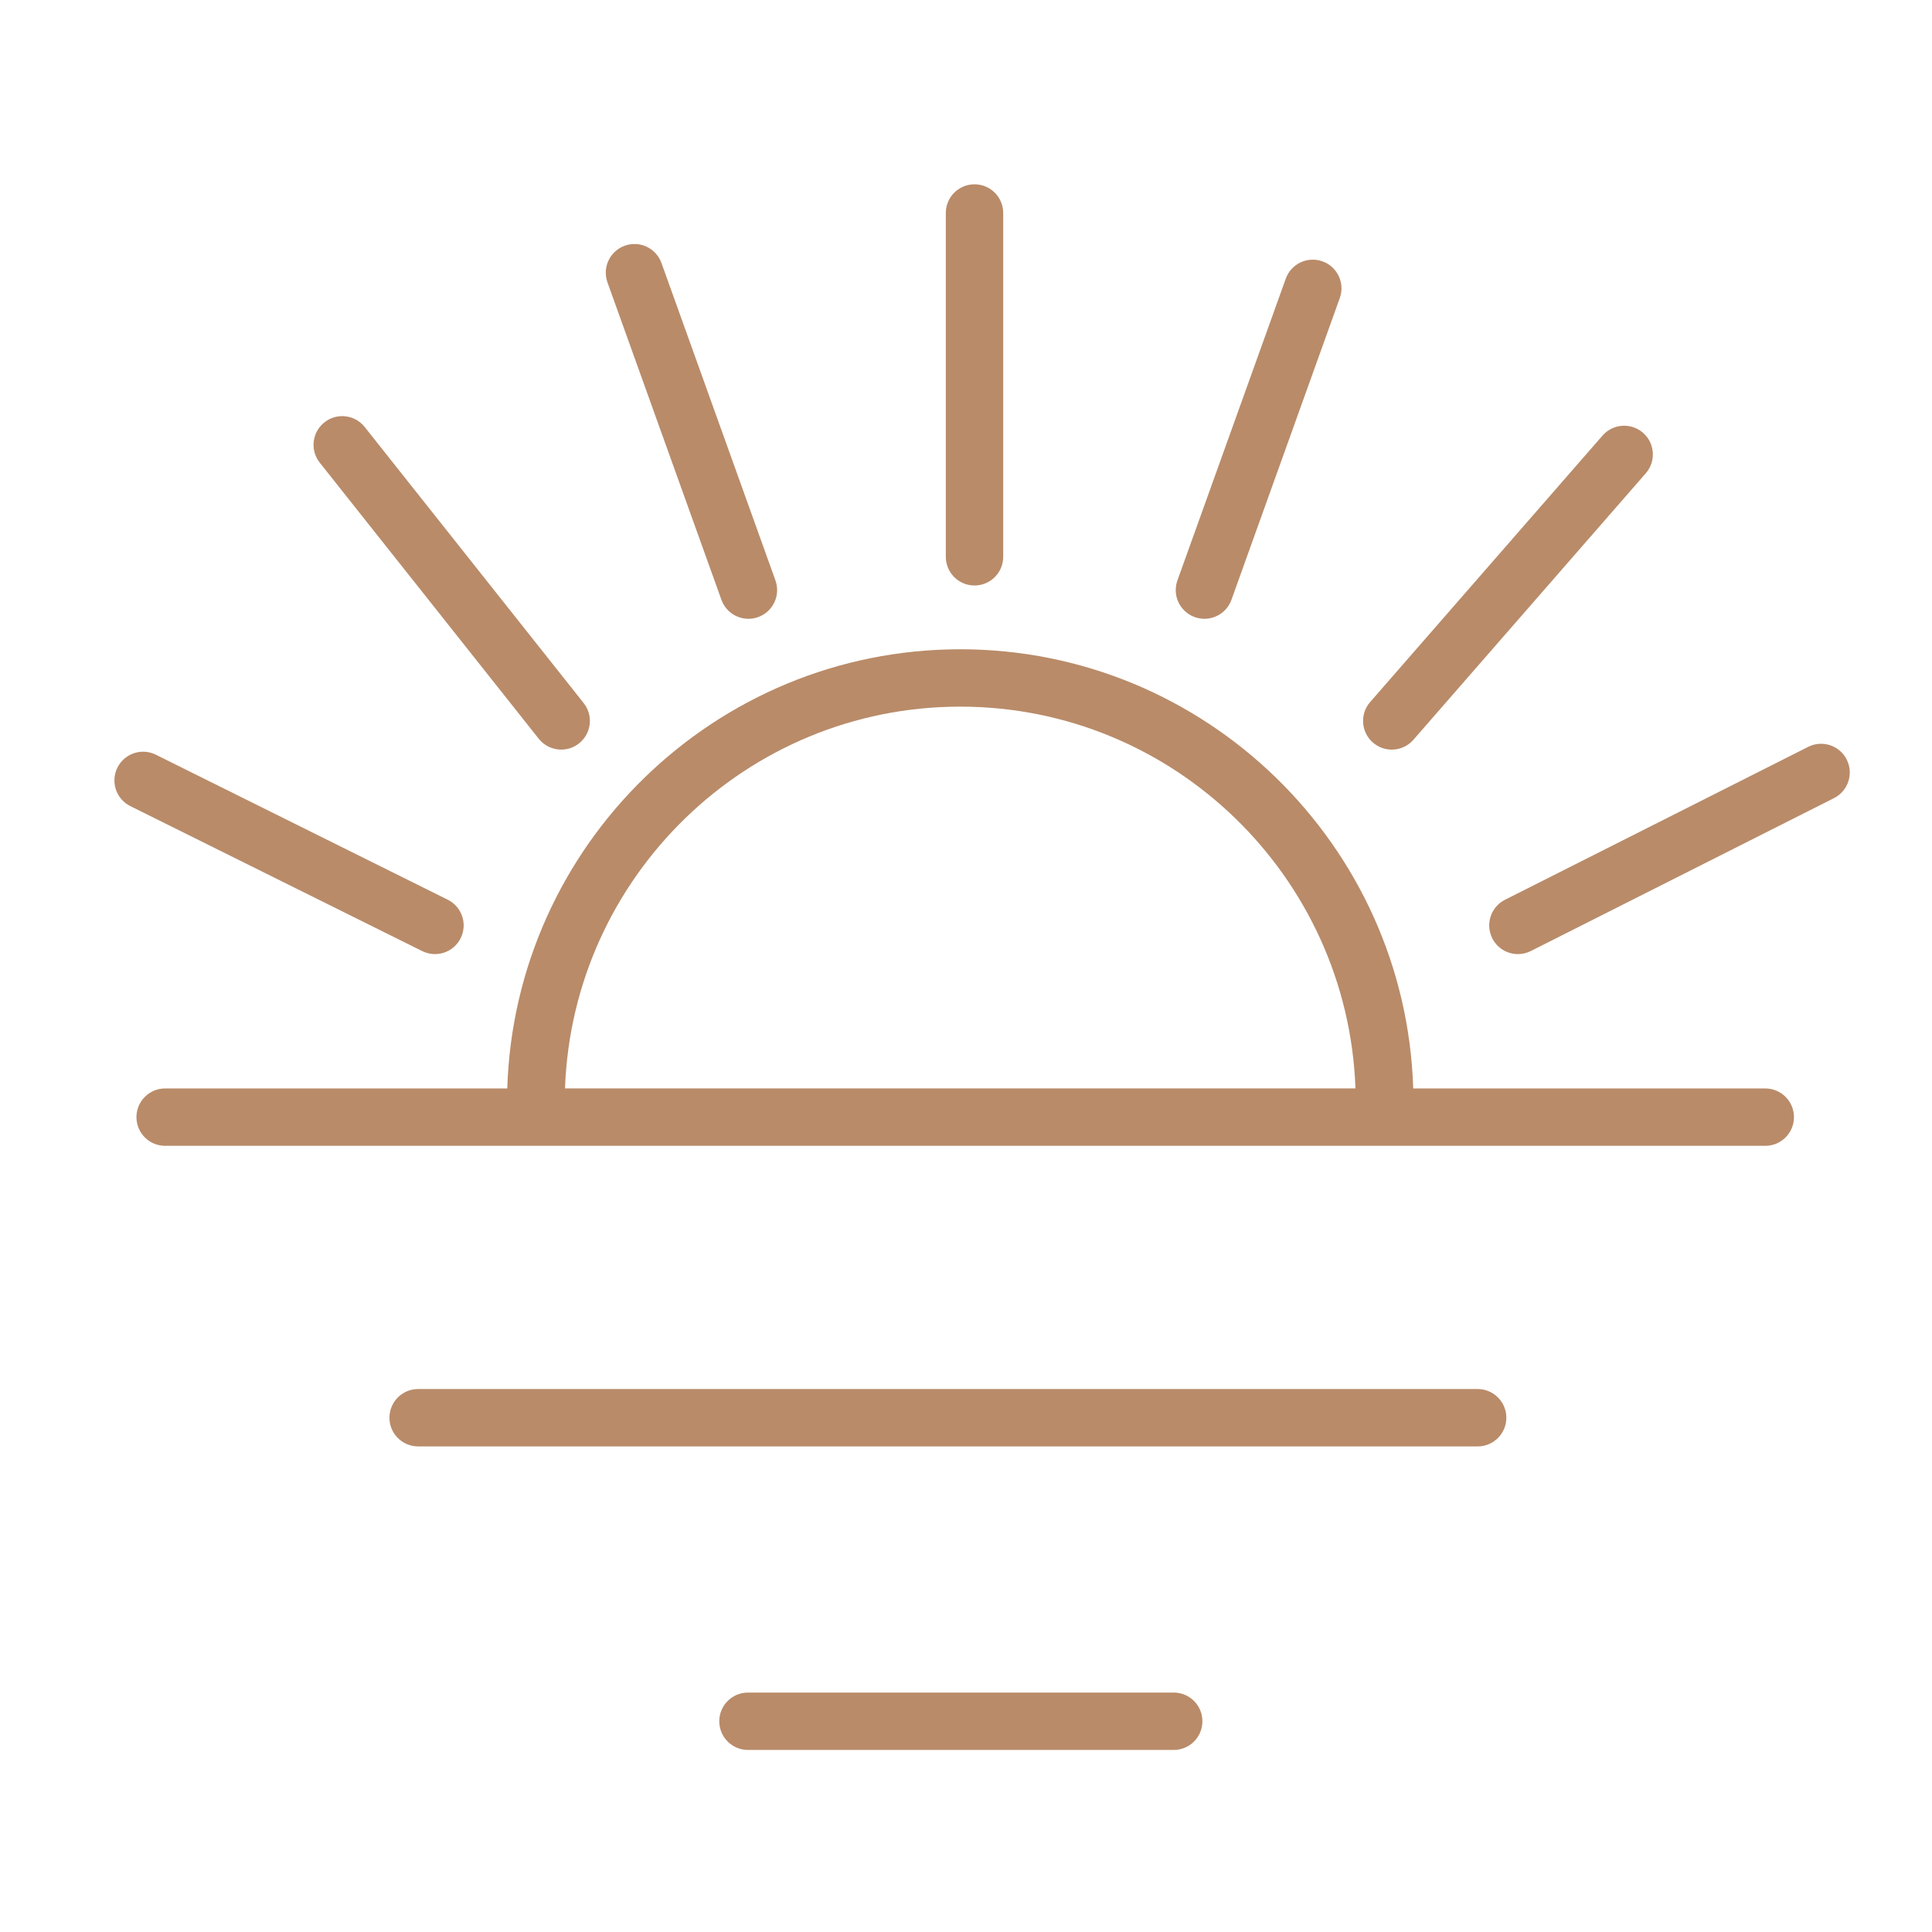
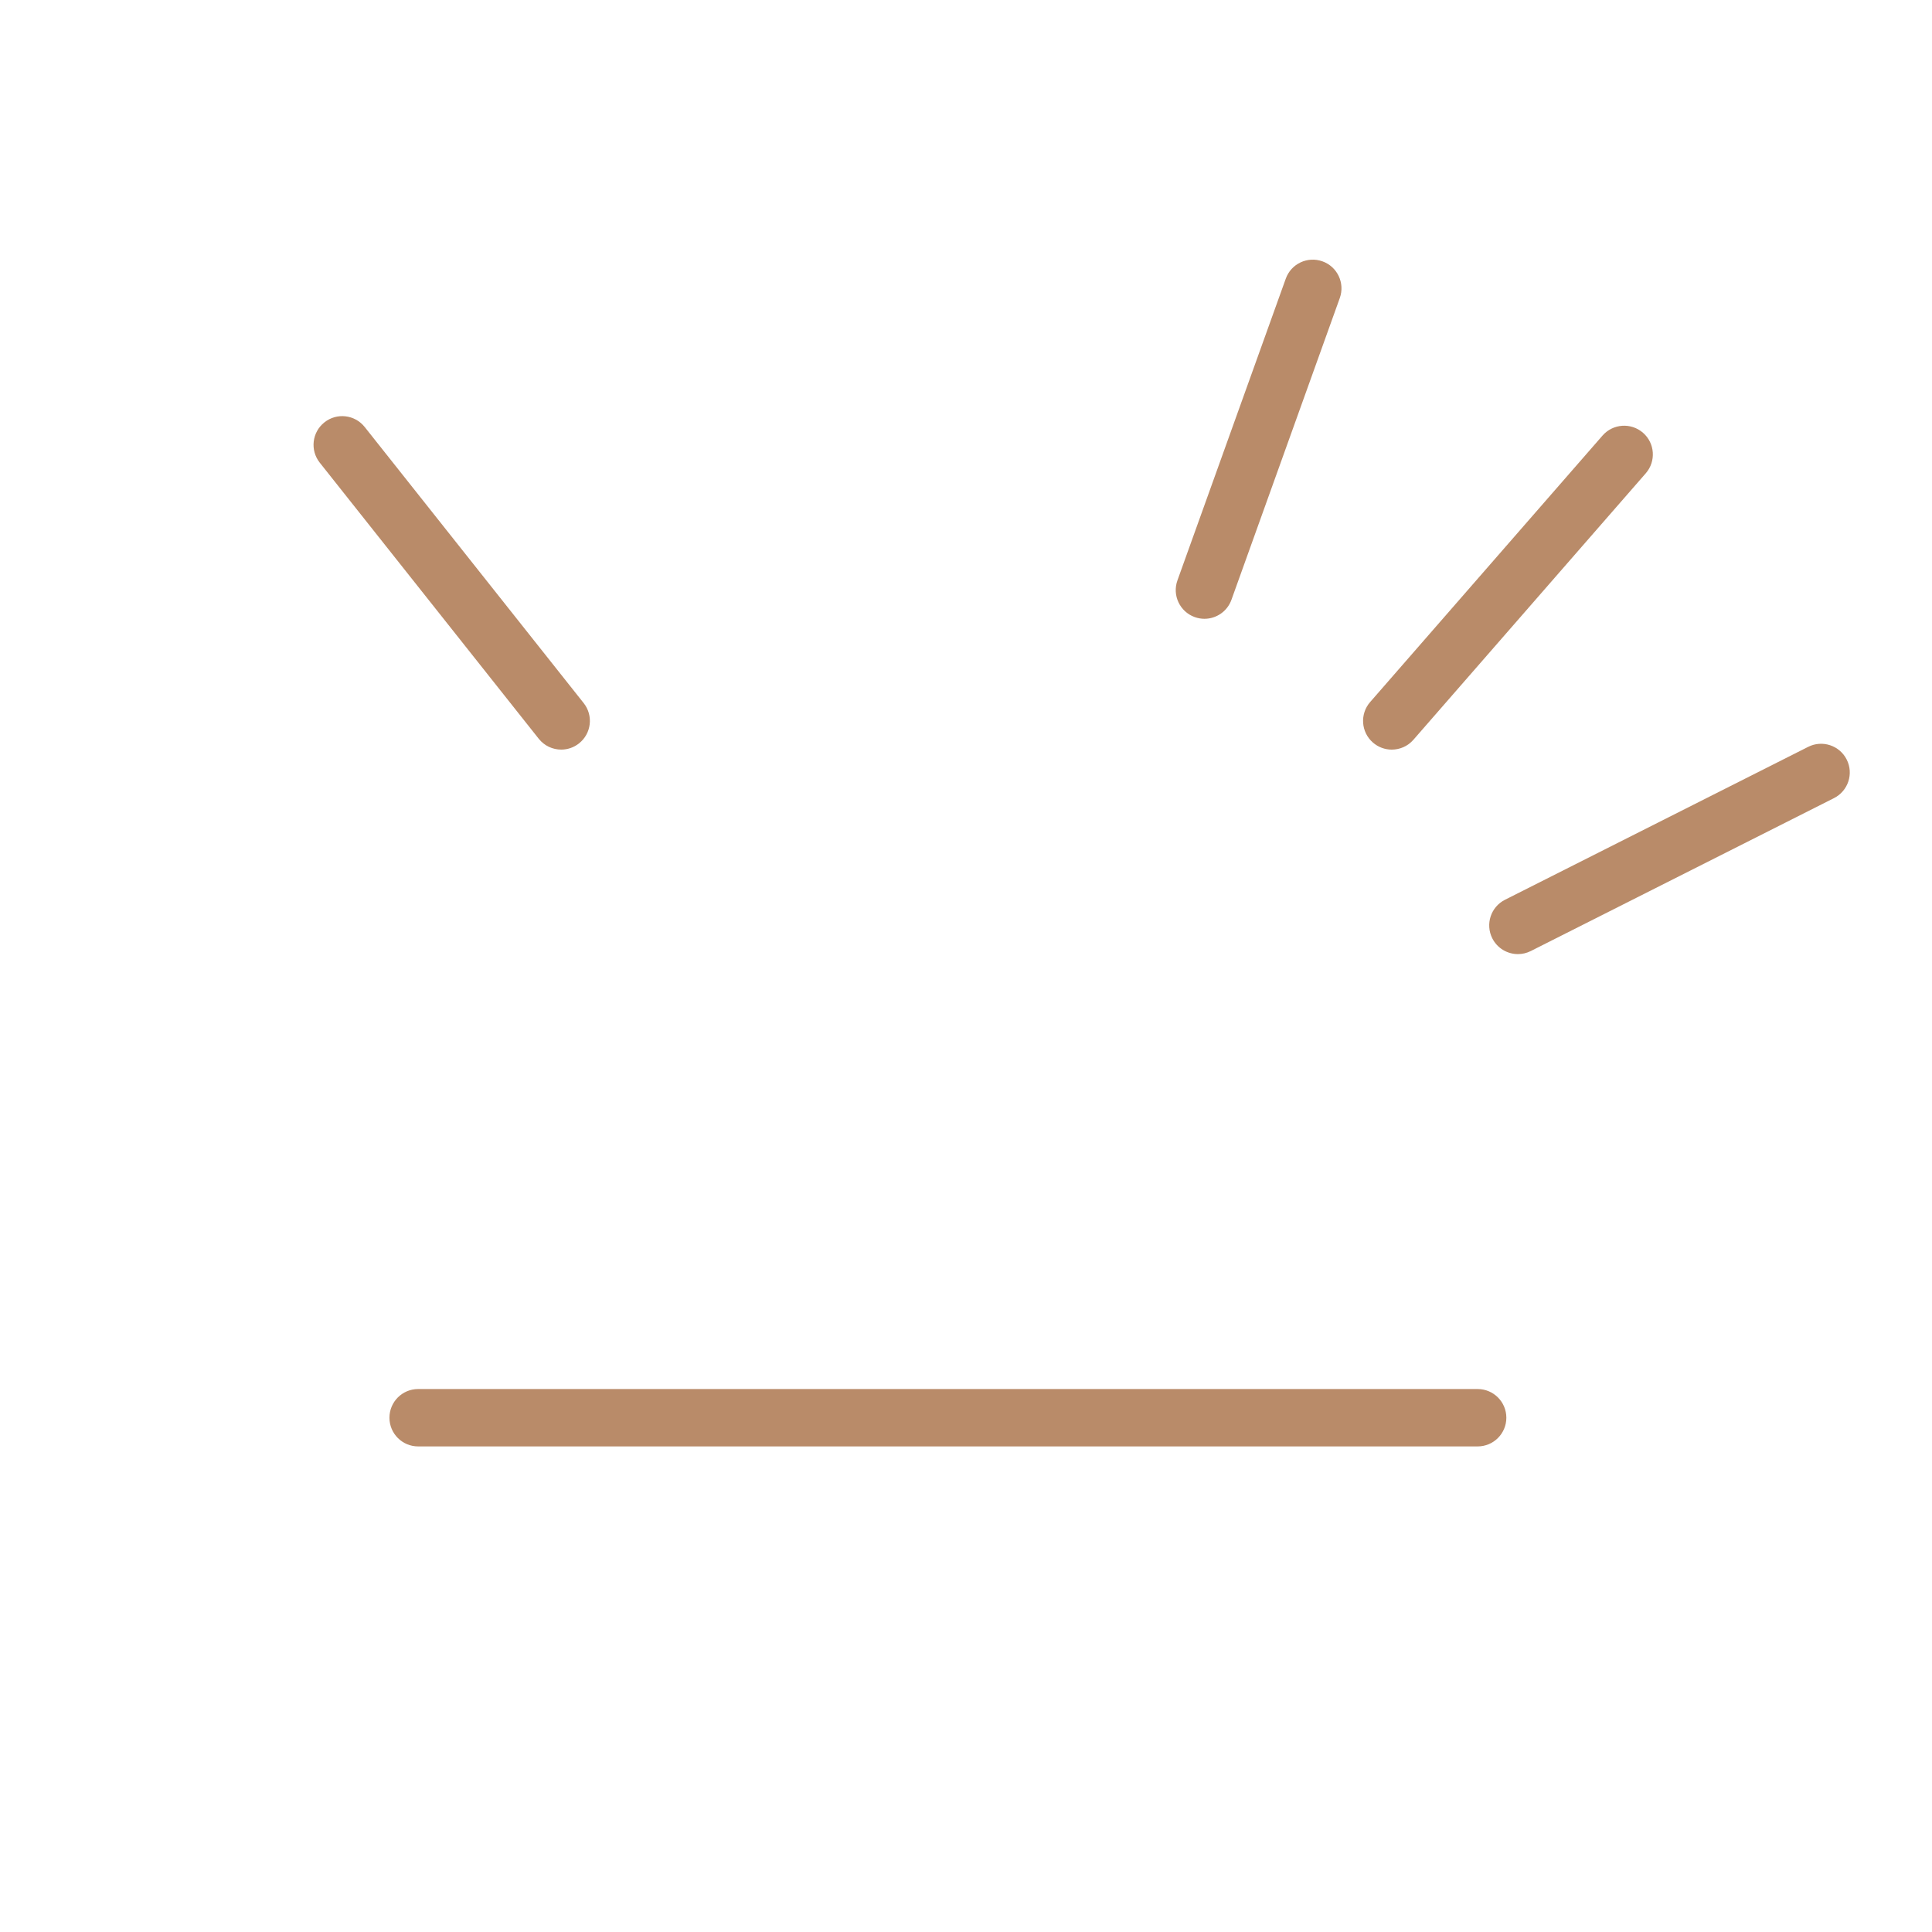
<svg xmlns="http://www.w3.org/2000/svg" width="101" height="101" viewBox="0 0 101 101" fill="none">
-   <path d="M92.284 56.901H73.879C73.486 44.175 63.018 33.942 50.199 33.942C37.38 33.942 26.912 44.175 26.519 56.901H8.633C7.804 56.901 7.133 57.573 7.133 58.401C7.133 59.229 7.804 59.901 8.633 59.901H92.284C93.112 59.901 93.784 59.229 93.784 58.401C93.784 57.573 93.112 56.901 92.284 56.901ZM50.198 36.941C61.362 36.941 70.466 45.831 70.86 56.9H29.537C29.931 45.831 39.035 36.941 50.198 36.941Z" fill="#B98B69" />
  <path d="M77.248 72.615H21.859C21.03 72.615 20.359 73.287 20.359 74.115C20.359 74.943 21.03 75.615 21.859 75.615H77.248C78.076 75.615 78.748 74.943 78.748 74.115C78.748 73.287 78.076 72.615 77.248 72.615Z" fill="#B98B69" />
-   <path d="M61.359 88.483H39.102C38.273 88.483 37.602 89.155 37.602 89.983C37.602 90.811 38.273 91.483 39.102 91.483H61.359C62.187 91.483 62.859 90.811 62.859 89.983C62.859 89.155 62.188 88.483 61.359 88.483Z" fill="#B98B69" />
-   <path d="M50.945 30.608C51.774 30.608 52.445 29.937 52.445 29.108V11.135C52.445 10.306 51.774 9.635 50.945 9.635C50.116 9.635 49.445 10.306 49.445 11.135V29.108C49.445 29.937 50.116 30.608 50.945 30.608Z" fill="#B98B69" />
  <path d="M62.458 32.26C62.625 32.32 62.797 32.349 62.965 32.349C63.58 32.349 64.157 31.968 64.377 31.355L70.041 15.581C70.32 14.801 69.915 13.942 69.136 13.663C68.355 13.383 67.496 13.788 67.217 14.568L61.553 30.342C61.273 31.121 61.679 31.98 62.458 32.26Z" fill="#B98B69" />
  <path d="M72.757 39.188C73.176 39.188 73.592 39.014 73.889 38.674L86.038 24.741C86.582 24.116 86.517 23.169 85.893 22.625C85.266 22.08 84.321 22.146 83.776 22.77L71.627 36.702C71.083 37.327 71.148 38.274 71.772 38.818C72.057 39.066 72.407 39.188 72.757 39.188Z" fill="#B98B69" />
  <path d="M96.541 39.708C96.168 38.968 95.266 38.67 94.526 39.044L78.676 47.038C77.937 47.411 77.64 48.313 78.013 49.053C78.277 49.576 78.805 49.878 79.353 49.878C79.581 49.878 79.811 49.826 80.028 49.717L95.878 41.723C96.617 41.349 96.914 40.447 96.541 39.708Z" fill="#B98B69" />
-   <path d="M37.714 31.355C37.934 31.967 38.51 32.349 39.126 32.349C39.294 32.349 39.465 32.32 39.633 32.26C40.413 31.98 40.818 31.121 40.538 30.342L34.58 13.75C34.3 12.97 33.439 12.564 32.662 12.845C31.882 13.125 31.477 13.984 31.757 14.763L37.714 31.355Z" fill="#B98B69" />
  <path d="M28.163 38.619C28.459 38.993 28.897 39.187 29.339 39.187C29.666 39.187 29.994 39.081 30.27 38.862C30.919 38.347 31.028 37.404 30.513 36.755L19.066 22.323C18.55 21.673 17.607 21.564 16.959 22.08C16.31 22.595 16.201 23.538 16.716 24.187L28.163 38.619Z" fill="#B98B69" />
-   <path d="M22.738 49.878C23.289 49.878 23.821 49.572 24.082 49.045C24.451 48.303 24.148 47.403 23.406 47.034L8.149 39.455C7.408 39.086 6.506 39.388 6.138 40.131C5.769 40.873 6.072 41.773 6.814 42.142L22.071 49.72C22.286 49.827 22.513 49.878 22.738 49.878Z" fill="#B98B69" />
</svg>